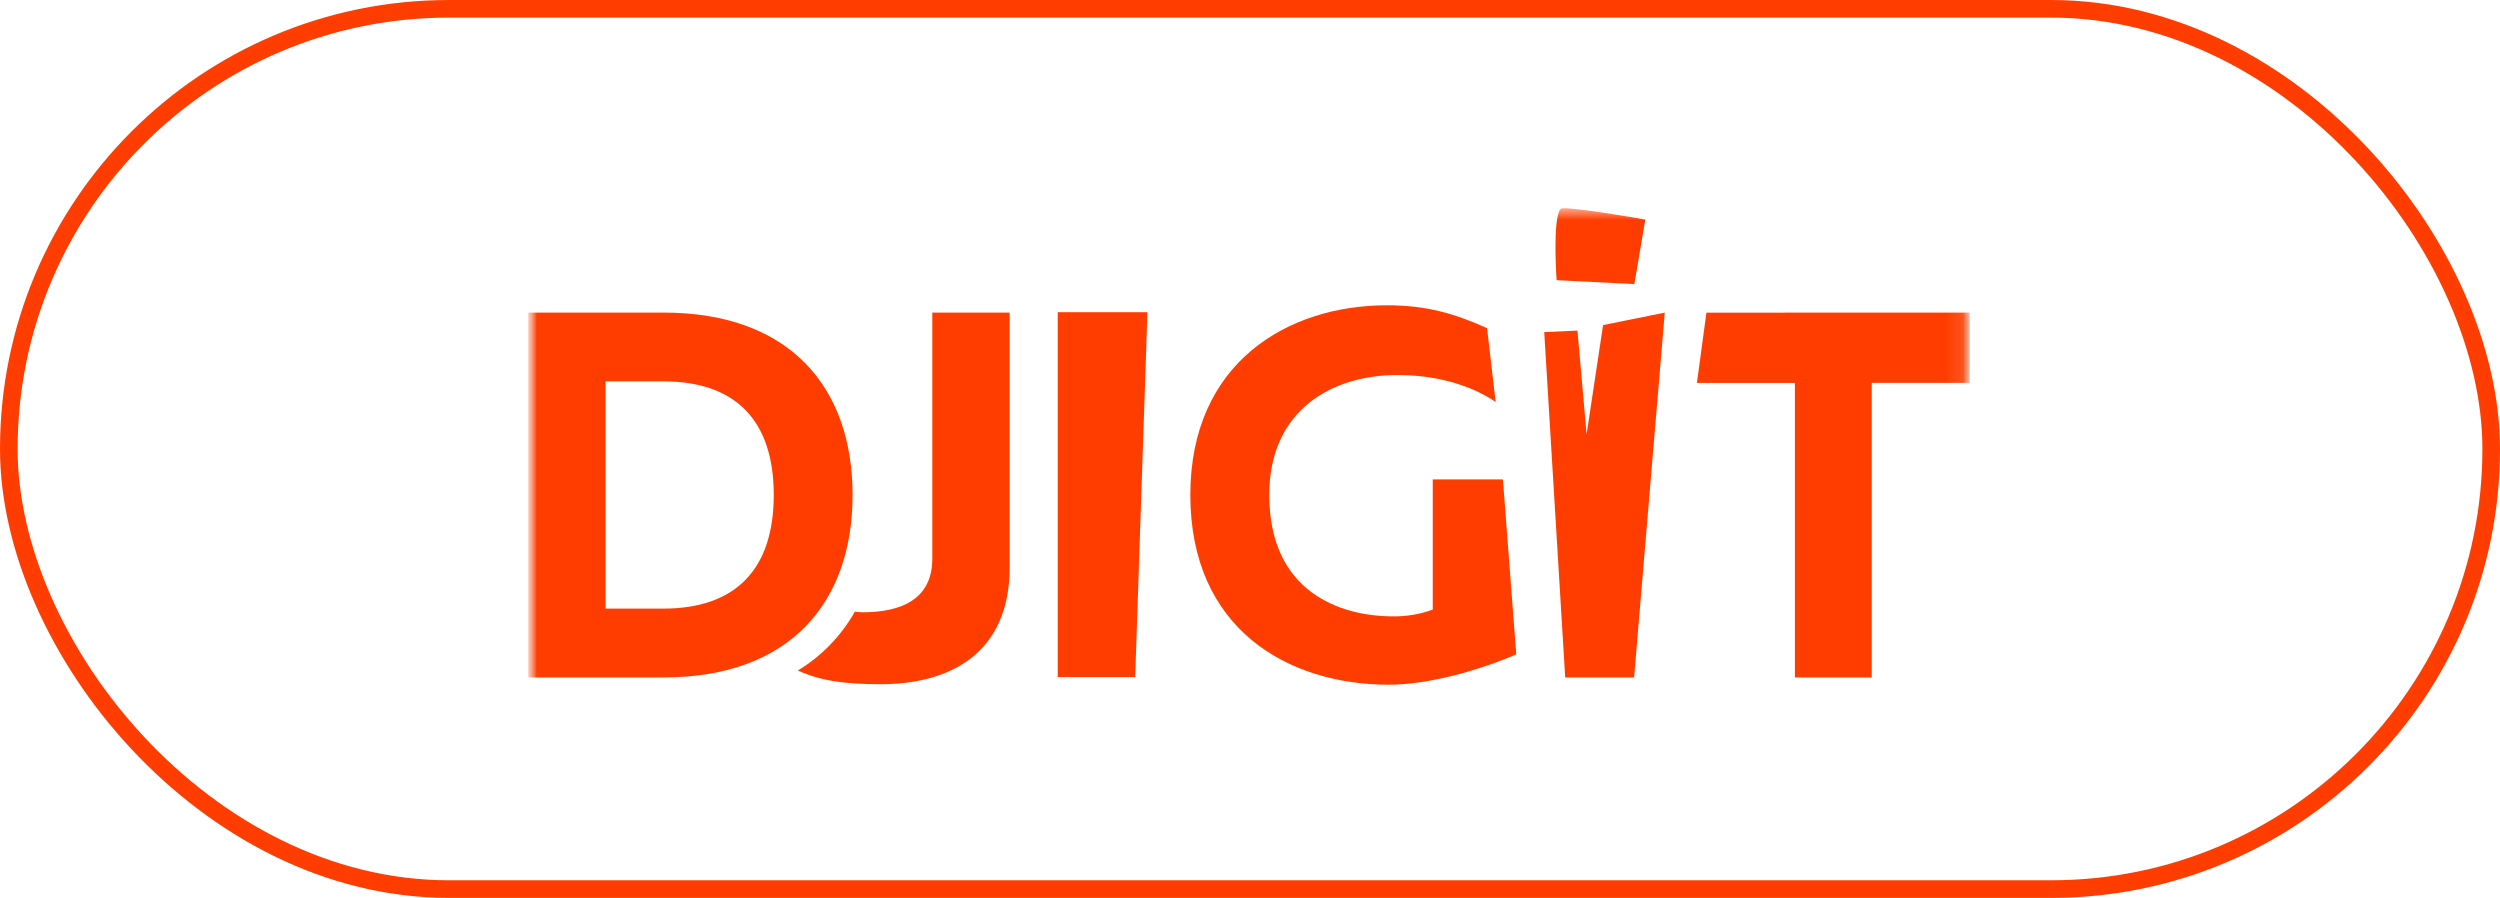
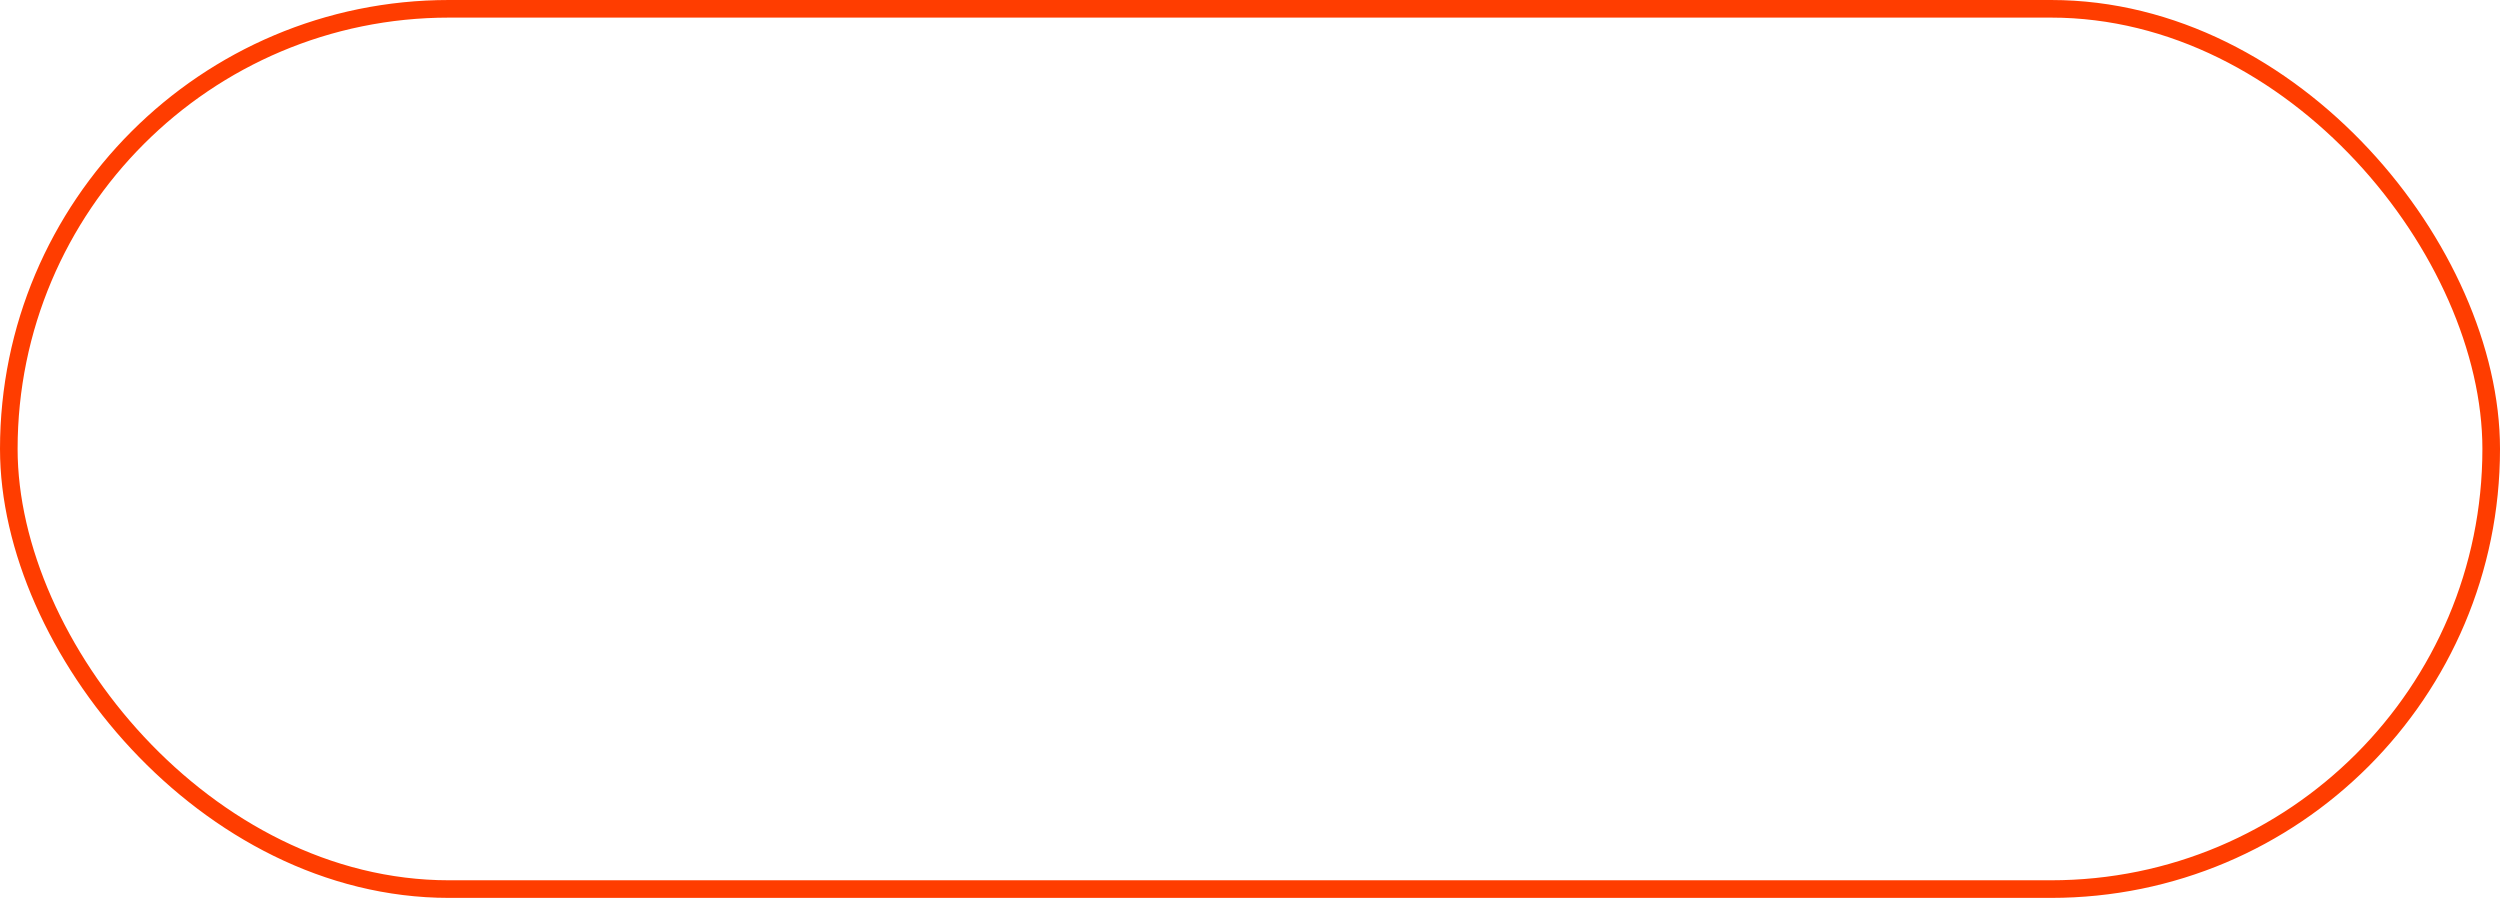
<svg xmlns="http://www.w3.org/2000/svg" width="142" height="51" viewBox="0 0 142 51" fill="none">
  <mask id="mask0_575_251" style="mask-type:luminance" maskUnits="userSpaceOnUse" x="30" y="11" width="82" height="29">
-     <path d="M112 11H30V40H112V11Z" fill="white" />
-   </mask>
+     </mask>
  <g mask="url(#mask0_575_251)">
    <mask id="mask1_575_251" style="mask-type:luminance" maskUnits="userSpaceOnUse" x="30" y="11" width="82" height="29">
      <path d="M111.88 11.829H30V40H111.88V11.829Z" fill="white" />
    </mask>
    <g mask="url(#mask1_575_251)">
      <path d="M37.675 17.754C44.97 17.754 48.426 22.105 48.426 28.115C48.426 34.125 44.97 38.479 37.675 38.479H30V17.754H37.675ZM37.675 21.661H34.394V34.569H37.675C41.747 34.569 43.949 32.378 43.949 28.111C43.949 23.845 41.747 21.661 37.675 21.661Z" fill="#FF3D00" />
-       <path d="M52.955 17.754V31.725C52.955 34.061 51.168 34.778 48.971 34.778C48.855 34.778 48.669 34.751 48.554 34.746C47.777 36.121 46.662 37.272 45.317 38.085C46.606 38.672 47.977 38.863 50.027 38.863C53.953 38.863 57.347 37.117 57.347 32.231V17.754H52.955Z" fill="#FF3D00" />
-       <path d="M65.175 17.733L64.478 38.456H60.079V17.733H65.175Z" fill="#FF3D00" />
      <path d="M78.773 17.34C80.97 17.34 82.564 17.781 84.465 18.64L84.953 22.828C83.4 21.793 81.439 21.302 79.358 21.302C75.697 21.302 72.094 23.257 72.094 28.112C72.094 33.618 76.108 35.009 79.125 35.009C79.893 35.02 80.657 34.889 81.38 34.624V27.228H85.365L86.124 37.166C84.074 38.053 81.175 38.892 78.89 38.892C73.148 38.892 67.611 35.722 67.611 28.115C67.611 20.595 73.148 17.34 78.773 17.34Z" fill="#FF3D00" />
      <path d="M93.454 12.471L92.831 16.137L88.416 15.914C88.416 15.914 88.165 12.383 88.648 11.863C88.843 11.656 93.454 12.471 93.454 12.471Z" fill="#FF3D00" />
      <path d="M91.055 18.465L90.118 24.669L89.6 18.779L87.712 18.863L88.903 38.479H92.817L94.559 17.756L91.055 18.465Z" fill="#FF3D00" />
      <path d="M111.879 17.754V21.746H106.315V38.479H101.95V21.75H96.385L96.925 17.759L111.879 17.754Z" fill="#FF3D00" />
    </g>
  </g>
  <rect x="0.5" y="0.5" width="141" height="50" rx="25" stroke="#FF3D00" />
</svg>